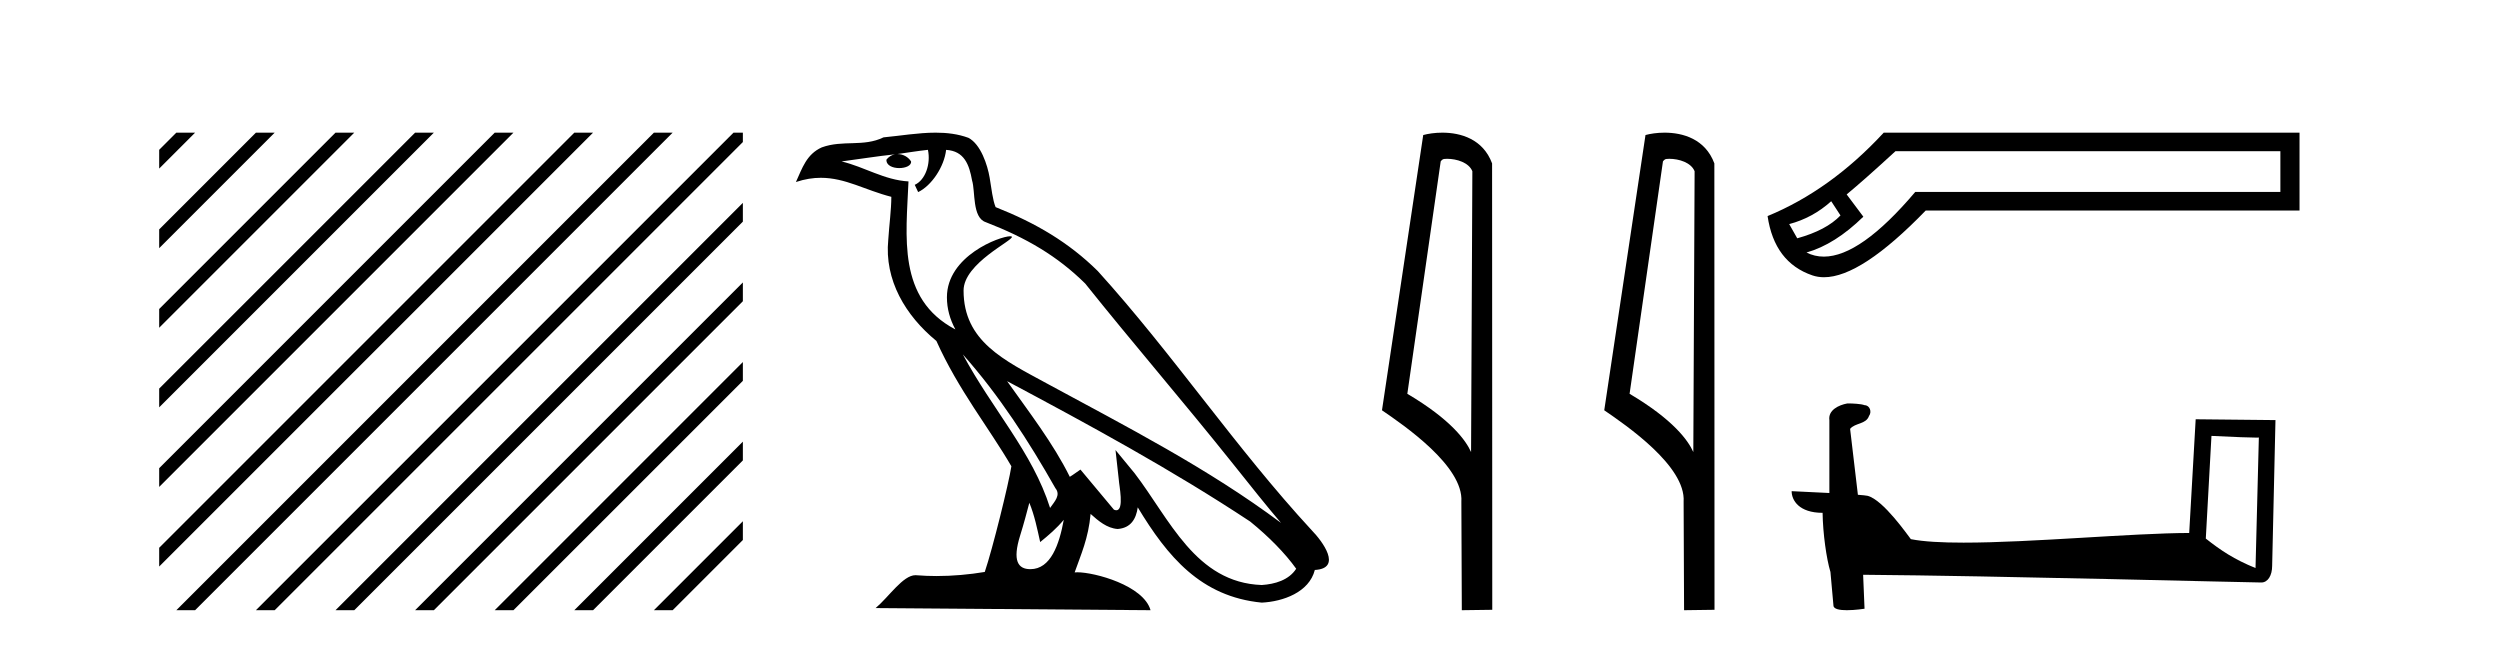
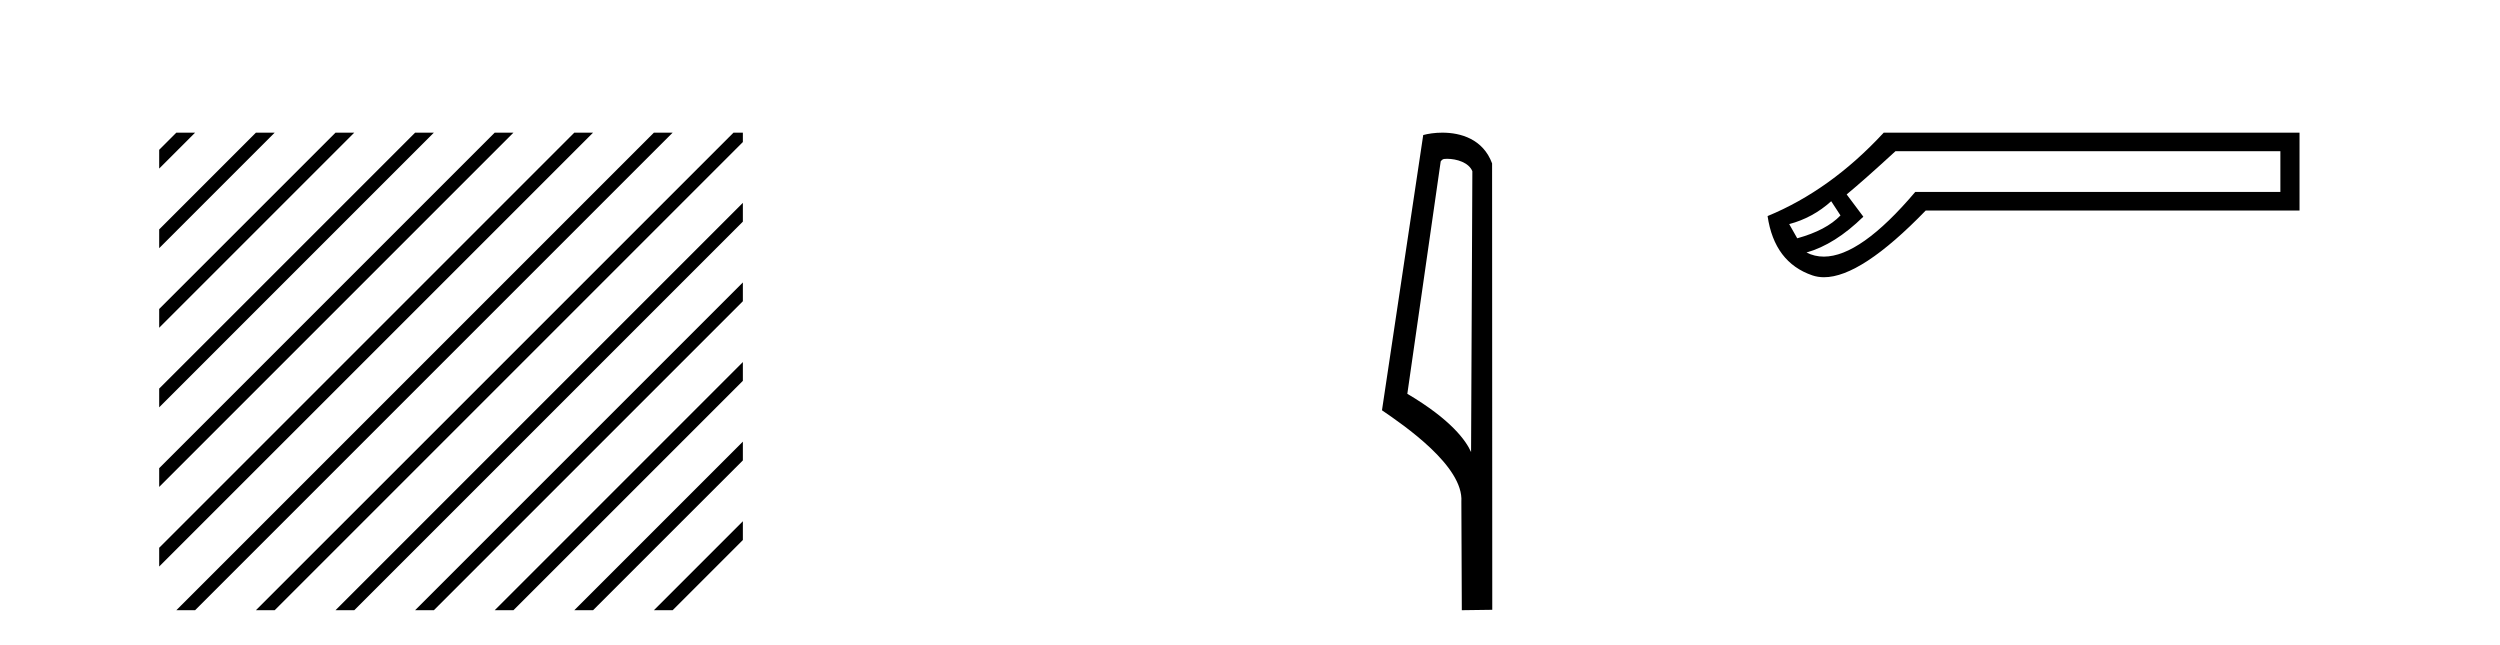
<svg xmlns="http://www.w3.org/2000/svg" width="159.0" height="41.0">
  <path d="M 11.215 8.437 L 10.124 9.528 L 10.124 10.721 L 12.11 8.735 L 12.408 8.437 ZM 16.277 8.437 L 10.124 14.59 L 10.124 14.59 L 10.124 15.783 L 17.172 8.735 L 17.47 8.437 ZM 21.339 8.437 L 10.124 19.652 L 10.124 19.652 L 10.124 20.845 L 10.124 20.845 L 22.234 8.735 L 22.532 8.437 ZM 26.401 8.437 L 10.124 24.714 L 10.124 24.714 L 10.124 25.907 L 10.124 25.907 L 27.296 8.735 L 27.594 8.437 ZM 31.463 8.437 L 10.124 29.776 L 10.124 29.776 L 10.124 30.969 L 10.124 30.969 L 32.358 8.735 L 32.656 8.437 ZM 36.525 8.437 L 10.124 34.838 L 10.124 34.838 L 10.124 36.031 L 10.124 36.031 L 37.42 8.735 L 37.719 8.437 ZM 41.587 8.437 L 11.513 38.511 L 11.513 38.511 L 11.215 38.809 L 12.408 38.809 L 42.482 8.735 L 42.781 8.437 ZM 46.65 8.437 L 16.575 38.511 L 16.575 38.511 L 16.277 38.809 L 17.47 38.809 L 47.246 9.033 L 47.246 8.437 ZM 47.246 12.902 L 21.637 38.511 L 21.637 38.511 L 21.339 38.809 L 22.532 38.809 L 47.246 14.095 L 47.246 12.902 ZM 47.246 17.964 L 26.7 38.511 L 26.7 38.511 L 26.401 38.809 L 27.594 38.809 L 47.246 19.158 L 47.246 17.964 ZM 47.246 23.026 L 31.762 38.511 L 31.463 38.809 L 32.656 38.809 L 47.246 24.22 L 47.246 23.026 ZM 47.246 28.089 L 36.824 38.511 L 36.525 38.809 L 37.719 38.809 L 47.246 29.282 L 47.246 29.282 L 47.246 28.089 ZM 47.246 33.151 L 41.886 38.511 L 41.587 38.809 L 42.781 38.809 L 47.246 34.344 L 47.246 33.151 Z" style="fill:#000000;stroke:none" />
-   <path d="M 61.236 22.54 L 61.236 22.54 C 63.53 25.118 65.43 28.06 67.123 31.048 C 67.479 31.486 67.078 31.888 66.785 32.305 C 65.669 28.763 63.102 26.03 61.236 22.54 ZM 59.016 9.529 C 59.207 10.422 58.855 11.451 58.178 11.755 L 58.394 12.217 C 59.24 11.815 60.052 10.612 60.173 9.532 C 61.328 9.601 61.643 10.47 61.824 11.479 C 62.04 12.168 61.821 13.841 62.694 14.13 C 65.275 15.129 67.247 16.285 69.017 18.031 C 72.072 21.852 75.265 25.552 78.32 29.376 C 79.507 30.865 80.592 32.228 81.473 33.257 C 76.834 29.789 71.65 27.136 66.565 24.38 C 63.862 22.911 61.283 21.71 61.283 18.477 C 61.283 16.738 64.487 15.281 64.355 15.055 C 64.344 15.035 64.307 15.026 64.248 15.026 C 63.591 15.026 60.224 16.274 60.224 18.907 C 60.224 19.637 60.419 20.313 60.758 20.944 C 60.753 20.944 60.748 20.943 60.743 20.943 C 57.05 18.986 57.636 15.028 57.78 11.538 C 56.245 11.453 54.981 10.616 53.524 10.267 C 54.654 10.121 55.781 9.933 56.914 9.816 L 56.914 9.816 C 56.701 9.858 56.507 9.982 56.377 10.154 C 56.359 10.526 56.78 10.69 57.19 10.69 C 57.59 10.69 57.98 10.534 57.943 10.264 C 57.762 9.982 57.432 9.799 57.094 9.799 C 57.084 9.799 57.074 9.799 57.065 9.799 C 57.628 9.719 58.379 9.599 59.016 9.529 ZM 65.466 31.976 C 65.797 32.78 65.968 33.632 66.155 34.476 C 66.693 34.04 67.215 33.593 67.656 33.06 L 67.656 33.06 C 67.369 34.623 66.832 36.199 65.531 36.199 C 64.743 36.199 64.378 35.667 64.883 34.054 C 65.121 33.293 65.311 32.566 65.466 31.976 ZM 64.052 24.242 L 64.052 24.242 C 69.318 27.047 74.532 29.879 79.512 33.171 C 80.685 34.122 81.73 35.181 82.438 36.172 C 81.968 36.901 81.075 37.152 80.249 37.207 C 76.034 37.06 74.384 32.996 72.157 30.093 L 70.946 28.622 L 71.155 30.507 C 71.169 30.846 71.517 32.452 70.998 32.452 C 70.954 32.452 70.904 32.44 70.846 32.415 L 68.716 29.865 C 68.488 30.015 68.274 30.186 68.039 30.325 C 66.982 28.187 65.435 26.196 64.052 24.242 ZM 59.507 8.437 C 58.401 8.437 57.267 8.636 56.192 8.736 C 54.909 9.361 53.611 8.884 52.266 9.373 C 51.295 9.809 51.023 10.693 50.621 11.576 C 51.193 11.386 51.714 11.308 52.205 11.308 C 53.772 11.308 55.033 12.097 56.689 12.518 C 56.686 13.349 56.556 14.292 56.494 15.242 C 56.237 17.816 57.594 20.076 59.555 21.685 C 60.96 24.814 62.904 27.214 64.324 29.655 C 64.154 30.752 63.134 34.89 62.631 36.376 C 61.645 36.542 60.593 36.636 59.559 36.636 C 59.141 36.636 58.726 36.62 58.32 36.588 C 58.289 36.584 58.257 36.582 58.226 36.582 C 57.428 36.582 56.55 37.945 55.69 38.673 L 73.175 38.809 C 72.729 37.233 69.622 36.397 68.518 36.397 C 68.455 36.397 68.398 36.399 68.348 36.405 C 68.738 35.29 69.224 34.243 69.362 32.686 C 69.85 33.123 70.398 33.595 71.081 33.644 C 71.916 33.582 72.255 33.011 72.361 32.267 C 74.252 35.396 76.368 37.951 80.249 38.327 C 81.59 38.261 83.261 37.675 83.623 36.25 C 85.402 36.149 84.097 34.416 83.437 33.737 C 78.596 28.498 74.601 22.517 69.818 17.238 C 67.976 15.421 65.896 14.192 63.321 13.173 C 63.129 12.702 63.066 12.032 62.941 11.295 C 62.805 10.491 62.376 9.174 61.592 8.765 C 60.924 8.519 60.221 8.437 59.507 8.437 Z" style="fill:#000000;stroke:none" />
  <path d="M 92.03 10.1 C 92.654 10.1 93.419 10.34 93.642 10.89 L 93.56 28.751 L 93.56 28.751 C 93.243 28.034 92.302 26.699 89.506 25.046 L 91.629 10.263 C 91.728 10.157 91.726 10.1 92.03 10.1 ZM 93.56 28.751 L 93.56 28.751 C 93.56 28.751 93.56 28.751 93.56 28.751 L 93.56 28.751 L 93.56 28.751 ZM 91.733 8.437 C 91.254 8.437 90.823 8.505 90.517 8.588 L 87.894 26.094 C 89.282 27.044 93.095 29.648 92.943 31.91 L 92.971 38.809 L 94.908 38.783 L 94.897 10.393 C 94.321 8.837 92.89 8.437 91.733 8.437 Z" style="fill:#000000;stroke:none" />
-   <path d="M 106.165 10.1 C 106.79 10.1 107.554 10.34 107.777 10.89 L 107.695 28.751 L 107.695 28.751 C 107.378 28.034 106.437 26.699 103.642 25.046 L 105.764 10.263 C 105.864 10.157 105.861 10.1 106.165 10.1 ZM 107.695 28.751 L 107.695 28.751 C 107.695 28.751 107.695 28.751 107.695 28.751 L 107.695 28.751 L 107.695 28.751 ZM 105.868 8.437 C 105.39 8.437 104.958 8.505 104.653 8.588 L 102.03 26.094 C 103.417 27.044 107.23 29.648 107.078 31.91 L 107.107 38.809 L 109.043 38.783 L 109.033 10.393 C 108.457 8.837 107.026 8.437 105.868 8.437 Z" style="fill:#000000;stroke:none" />
  <path d="M 116.465 12.798 L 117.055 13.702 C 116.452 14.331 115.535 14.816 114.304 15.156 L 113.793 14.252 C 114.789 13.99 115.68 13.506 116.465 12.798 ZM 145.032 9.616 L 145.032 12.209 L 121.809 12.209 C 119.487 14.95 117.549 16.321 115.995 16.321 C 115.603 16.321 115.236 16.234 114.894 16.06 C 116.099 15.719 117.304 14.96 118.509 13.781 L 117.448 12.366 C 118.207 11.738 119.242 10.821 120.552 9.616 ZM 119.805 8.437 C 117.553 10.873 115.09 12.641 112.418 13.742 C 112.706 15.706 113.656 16.964 115.267 17.514 C 115.497 17.592 115.743 17.632 116.006 17.632 C 117.581 17.632 119.738 16.217 122.477 13.388 L 146.25 13.388 L 146.25 8.437 Z" style="fill:#000000;stroke:none" />
-   <path d="M 140.649 27.723 C 142.238 27.8 143.116 27.832 143.492 27.832 C 143.57 27.832 143.626 27.831 143.663 27.828 L 143.663 27.828 L 143.451 36.128 C 142.087 35.572 141.246 35.009 140.289 34.253 L 140.649 27.723 ZM 117.575 25.659 C 117.529 25.659 117.496 25.66 117.481 25.661 C 116.956 25.758 116.257 26.078 116.348 26.723 C 116.348 28.267 116.348 29.811 116.348 31.355 C 115.319 31.301 114.262 31.253 113.948 31.238 L 113.948 31.238 C 113.948 31.82 114.419 32.616 115.917 32.616 C 115.934 33.929 116.164 35.537 116.41 36.358 C 116.411 36.357 116.413 36.356 116.414 36.355 L 116.607 38.506 C 116.607 38.744 117.015 38.809 117.46 38.809 C 117.995 38.809 118.585 38.715 118.585 38.715 L 118.495 36.555 L 118.495 36.555 C 126.928 36.621 143.022 37.047 143.821 37.047 C 144.233 37.047 144.509 36.605 144.509 35.989 L 144.72 26.718 L 139.645 26.665 L 139.233 33.897 C 135.555 33.908 129.2 34.512 124.881 34.512 C 123.508 34.512 122.341 34.451 121.531 34.29 C 121.366 34.093 119.781 31.783 118.773 31.533 C 118.694 31.513 118.457 31.491 118.162 31.468 C 117.998 30.07 117.832 28.673 117.667 27.276 C 117.983 26.887 118.684 26.993 118.87 26.454 C 119.06 26.201 118.931 25.779 118.586 25.769 C 118.366 25.682 117.807 25.659 117.575 25.659 Z" style="fill:#000000;stroke:none" />
</svg>